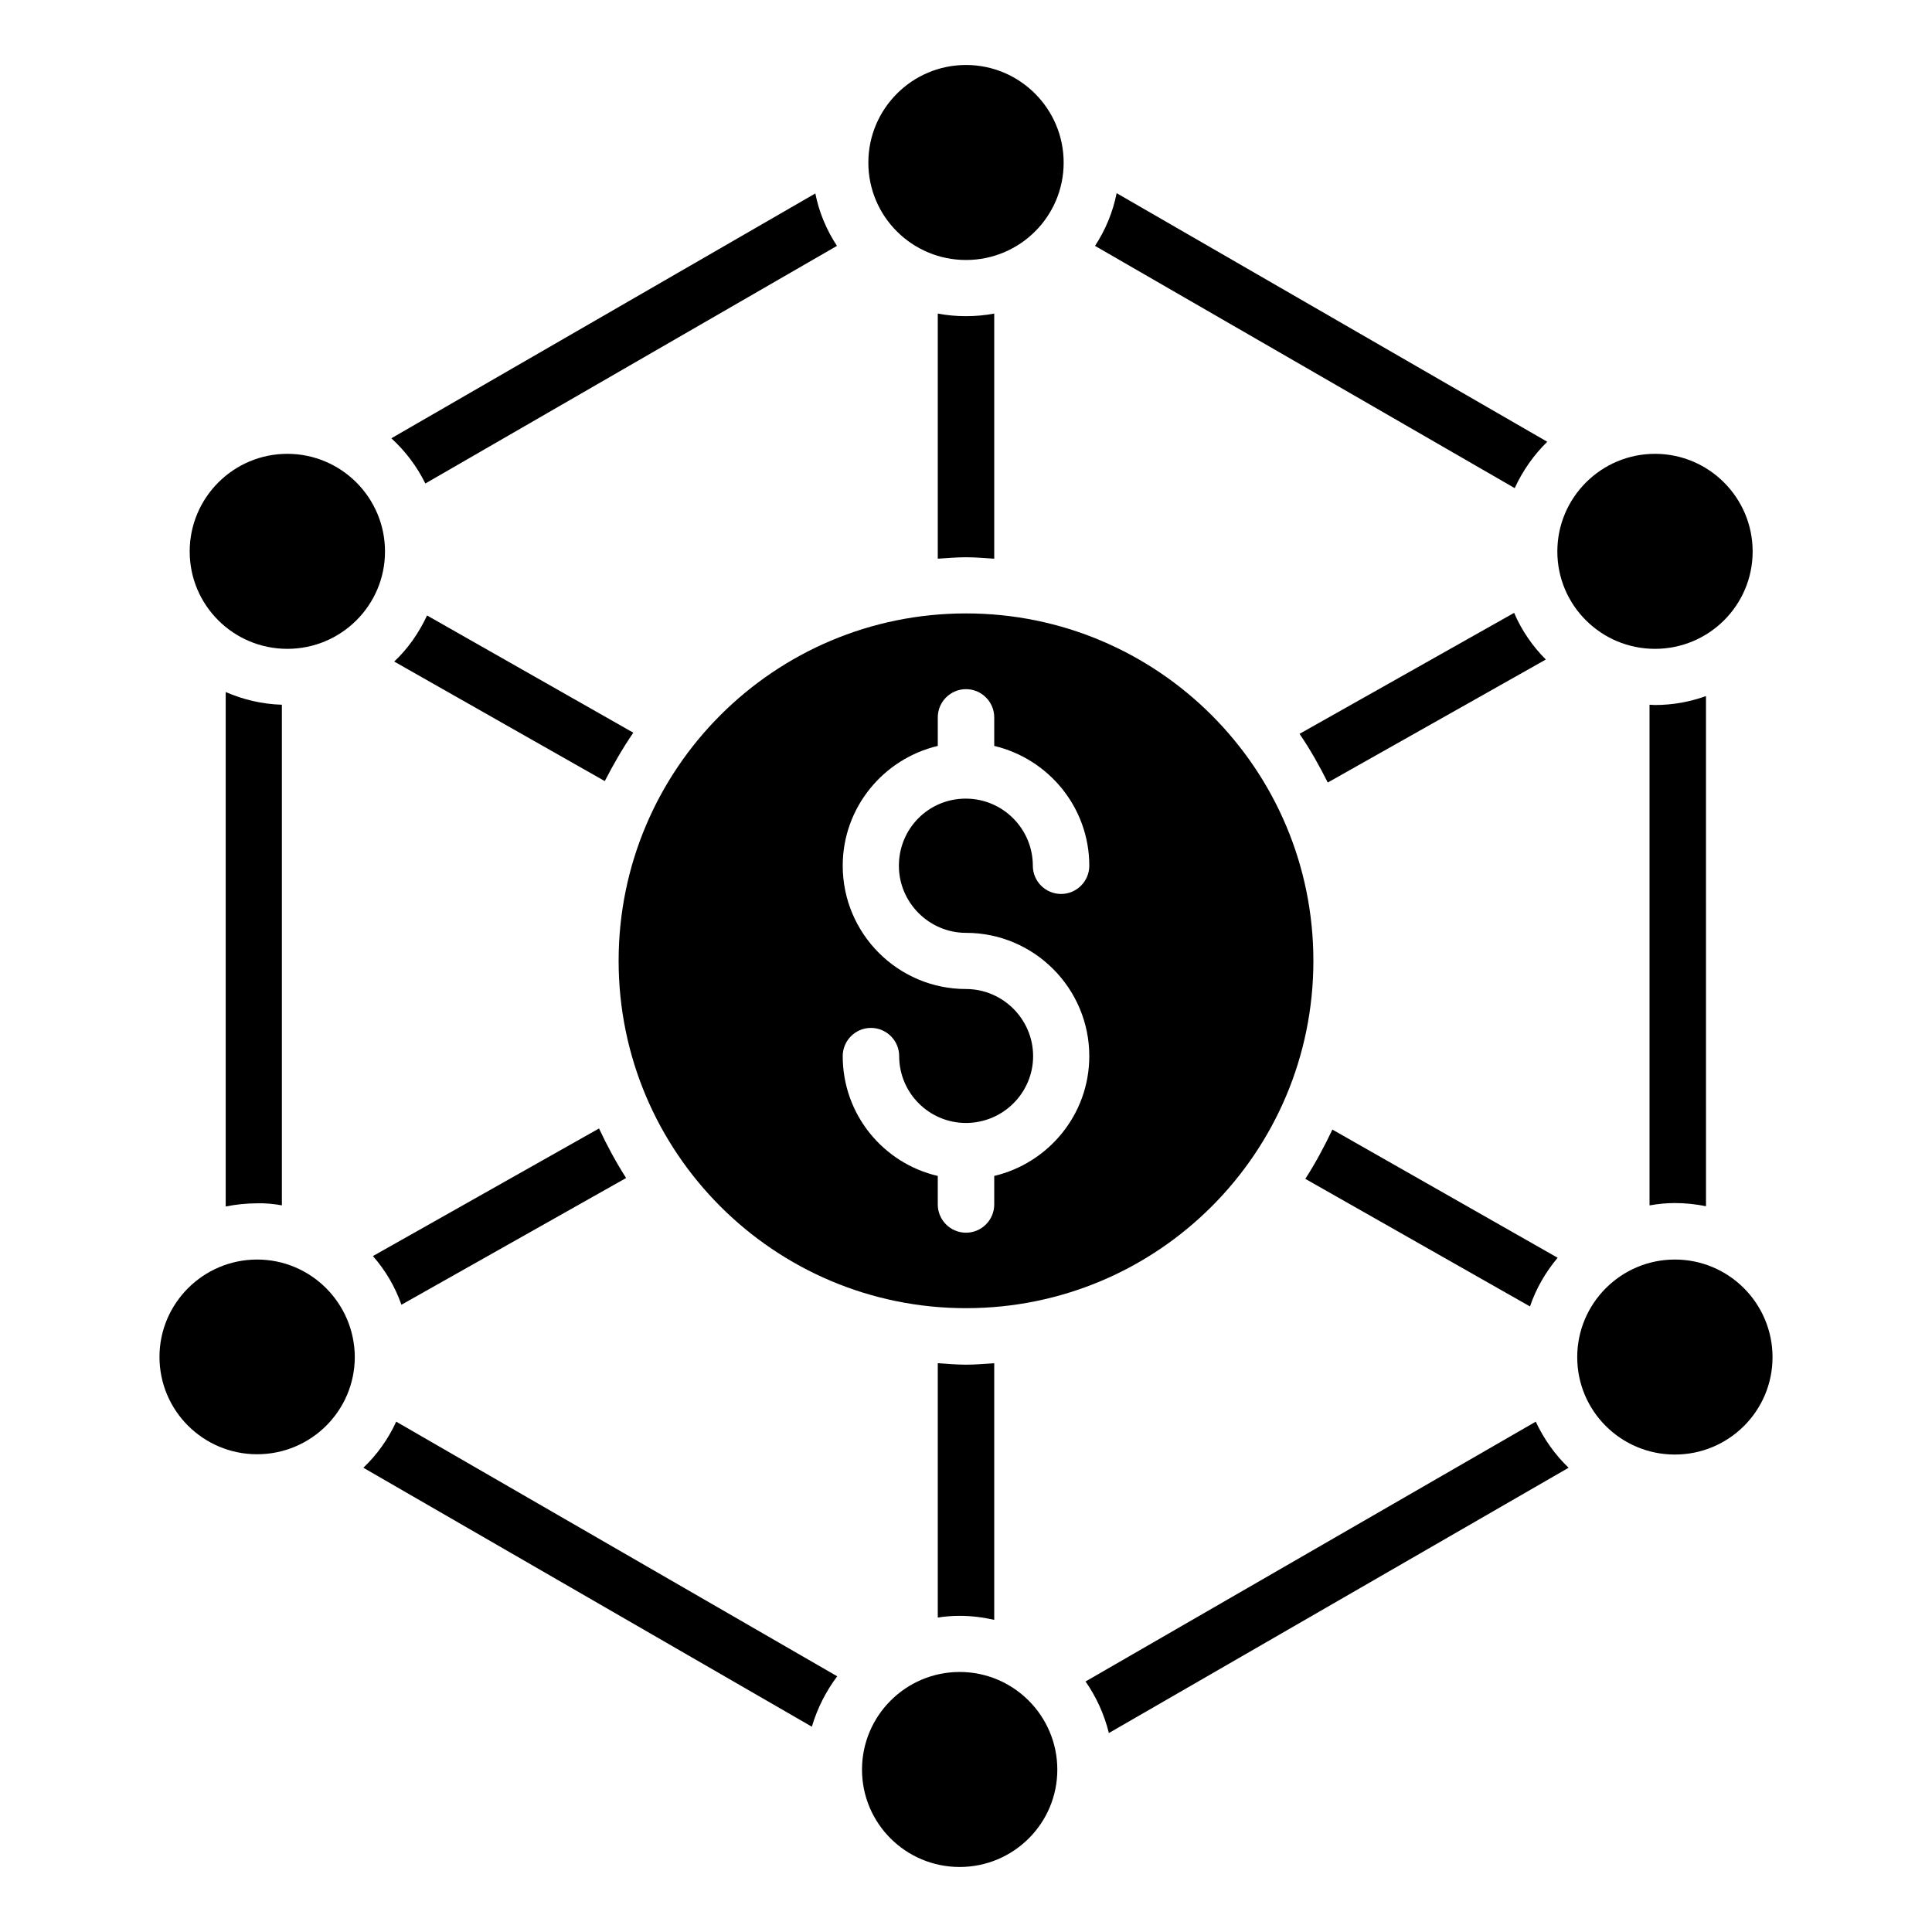
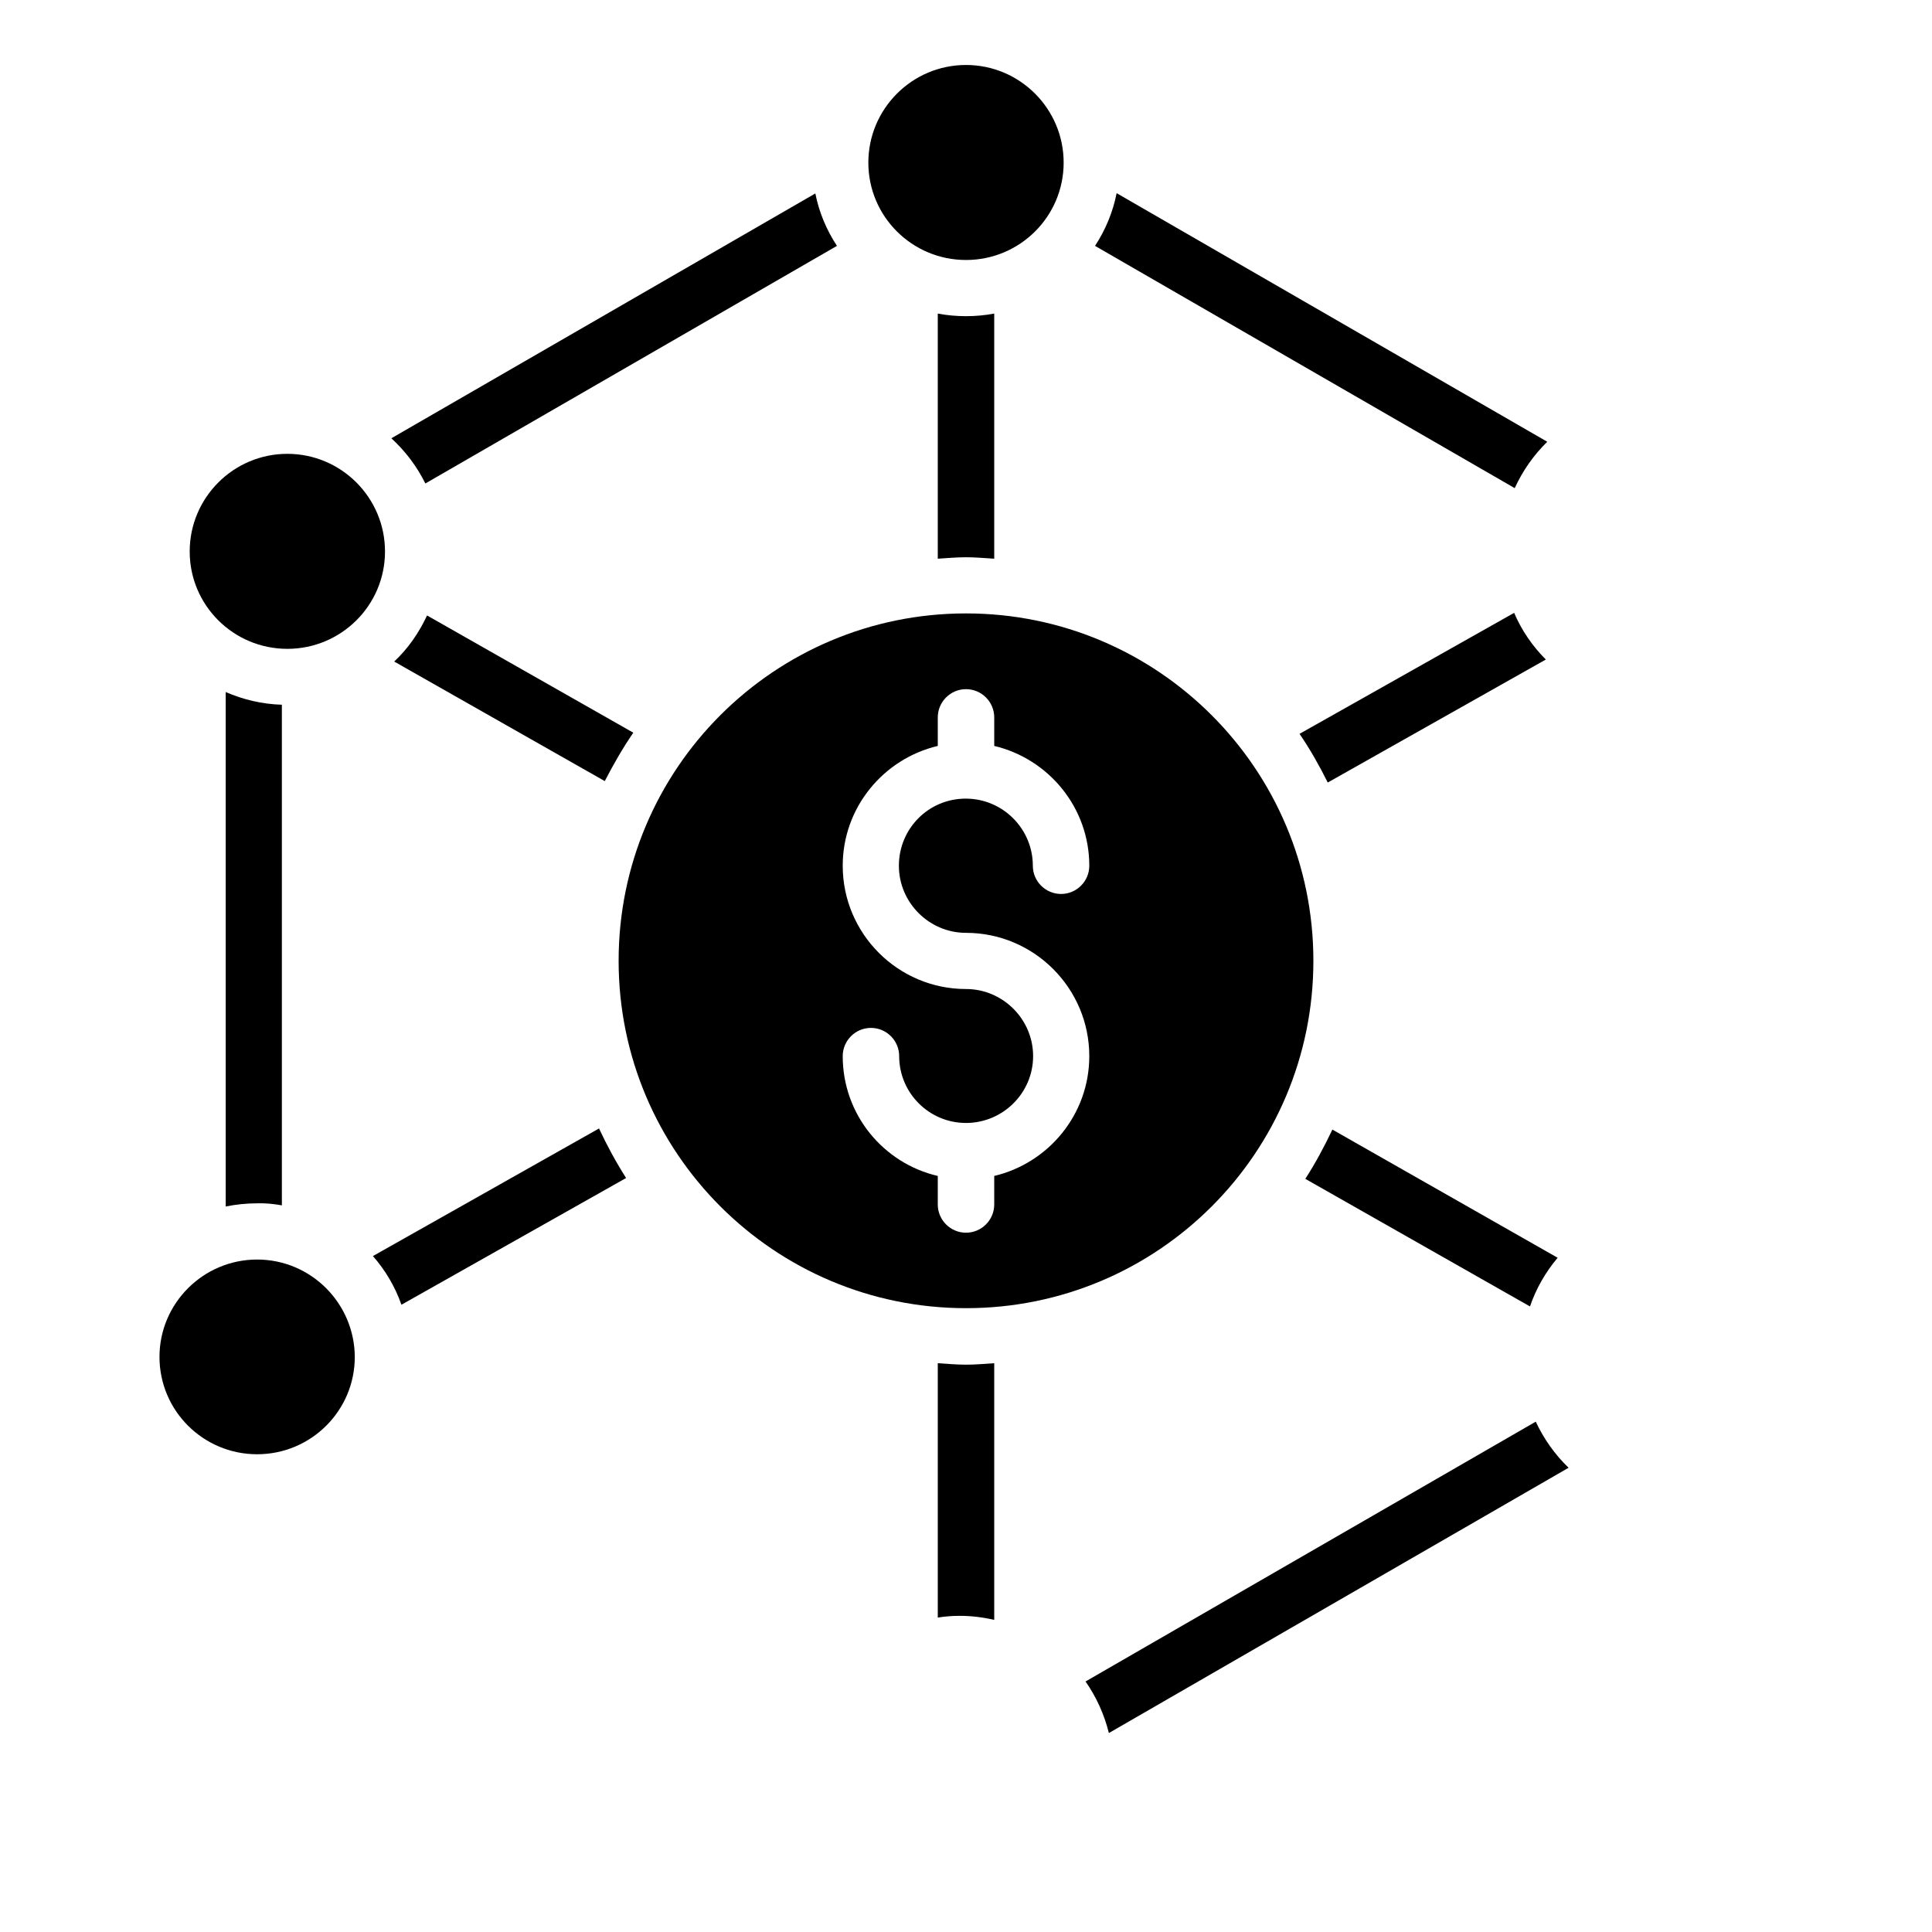
<svg xmlns="http://www.w3.org/2000/svg" fill="#000000" width="800px" height="800px" version="1.1" viewBox="144 144 512 512">
  <g>
    <path d="m400 212.9c14.273 0 25.879-11.527 25.879-25.801 0-14.273-11.602-25.879-25.879-25.879-14.273 0-25.879 11.602-25.879 25.879 0 14.273 11.602 25.801 25.879 25.801z" />
    <path d="m220.15 264.27c-14.273 0-25.879 11.602-25.879 25.879 0 14.273 11.602 25.801 25.879 25.801 14.273 0 25.879-11.527 25.879-25.801 0-14.273-11.602-25.879-25.879-25.879z" />
    <path d="m212.14 477.79c-14.273 0-25.875 11.602-25.875 25.801 0 14.273 11.602 25.801 25.879 25.801 14.273 0 25.879-11.527 25.879-25.801-0.078-14.199-11.605-25.801-25.883-25.801z" />
-     <path d="m398.32 587.09c-14.273 0-25.879 11.602-25.879 25.879 0 14.273 11.602 25.801 25.879 25.801 14.273 0 25.879-11.527 25.879-25.801-0.004-14.273-11.605-25.879-25.879-25.879z" />
-     <path d="m587.86 477.79c-14.273 0-25.879 11.602-25.879 25.879 0 14.273 11.602 25.801 25.879 25.801 14.273 0 25.879-11.527 25.879-25.801-0.004-14.277-11.605-25.879-25.879-25.879z" />
-     <path d="m582.59 315.95c14.273 0 25.879-11.527 25.879-25.801 0-14.273-11.602-25.879-25.879-25.879-14.273 0-25.879 11.602-25.879 25.879 0.004 14.273 11.605 25.801 25.879 25.801z" />
    <path d="m311.83 338.17-54.656-31.066c-2.137 4.582-5.039 8.777-8.703 12.215l55.801 31.68c2.293-4.434 4.734-8.707 7.559-12.828z" />
    <path d="m553.66 318.78c-3.512-3.512-6.414-7.711-8.398-12.367l-56.871 32.062c2.824 4.121 5.266 8.473 7.481 12.902z" />
    <path d="m407.48 227.1c-2.441 0.457-4.887 0.688-7.481 0.688s-5.039-0.23-7.481-0.688v64.961c2.441-0.152 4.961-0.383 7.481-0.383s4.961 0.23 7.481 0.383z" />
    <path d="m556.79 477.32-59.695-33.969c-2.137 4.504-4.504 8.93-7.176 13.055l59.543 33.816c1.605-4.734 4.125-9.086 7.328-12.902z" />
    <path d="m250.38 489.77 59.543-33.586c-2.672-4.199-5.039-8.551-7.176-13.129l-59.922 33.816c3.281 3.738 5.875 8.09 7.555 12.898z" />
    <path d="m392.52 505.27v67.402c1.91-0.305 3.816-0.457 5.801-0.457 3.129 0 6.184 0.383 9.16 1.07v-68.016c-2.441 0.152-4.961 0.383-7.481 0.383-2.519-0.004-4.965-0.23-7.481-0.383z" />
    <path d="m554.04 261.07-114.12-65.879c-0.992 5.039-2.977 9.773-5.727 13.969l111.22 64.199c2.141-4.656 5.039-8.777 8.629-12.289z" />
-     <path d="m581.22 463.43c2.137-0.383 4.352-0.609 6.641-0.609 2.824 0 5.574 0.305 8.246 0.84l-0.004-135.19c-4.273 1.527-8.777 2.367-13.586 2.367-0.457 0-0.918-0.078-1.375-0.078v132.67z" />
    <path d="m431.68 589.61c2.824 4.047 4.961 8.703 6.184 13.664l121.83-70.305c-3.586-3.434-6.566-7.633-8.703-12.215z" />
    <path d="m218.7 463.43v-132.67c-5.266-0.152-10.305-1.375-14.887-3.359v136.33c2.672-0.535 5.496-0.84 8.32-0.84 2.215-0.074 4.43 0.156 6.566 0.539z" />
    <path d="m365.8 209.16c-2.75-4.199-4.734-8.855-5.727-13.895l-112.36 64.883c3.742 3.434 6.793 7.481 9.008 11.984z" />
-     <path d="m240.3 532.97 118.85 68.625c1.449-4.887 3.742-9.391 6.719-13.359l-116.87-67.48c-2.137 4.66-5.113 8.781-8.703 12.215z" />
    <path d="m492.06 398.62c0-50.84-41.223-92.059-92.059-92.059-50.84 0-92.059 41.223-92.059 92.059 0 50.84 41.223 92.059 92.059 92.059s92.059-41.145 92.059-92.059zm-92.059-7.406c18.016 0 32.672 14.656 32.672 32.672 0 15.418-10.762 28.32-25.191 31.754v7.559c0 4.121-3.359 7.481-7.481 7.481s-7.481-3.359-7.481-7.481v-7.559c-14.426-3.359-25.191-16.258-25.191-31.754 0-4.121 3.359-7.481 7.481-7.481s7.481 3.359 7.481 7.481c0 9.77 7.938 17.711 17.711 17.711 9.77 0 17.785-7.938 17.785-17.711 0-9.77-8.016-17.785-17.785-17.785-18.016 0-32.672-14.656-32.672-32.672 0-15.418 10.762-28.32 25.191-31.754v-7.559c0-4.121 3.359-7.481 7.481-7.481s7.481 3.359 7.481 7.481v7.559c14.426 3.434 25.191 16.336 25.191 31.754 0 4.121-3.359 7.481-7.481 7.481s-7.481-3.359-7.481-7.481c0-9.77-7.938-17.785-17.785-17.785-9.848 0-17.711 7.938-17.711 17.785-0.004 9.77 8.012 17.785 17.785 17.785z" />
  </g>
</svg>